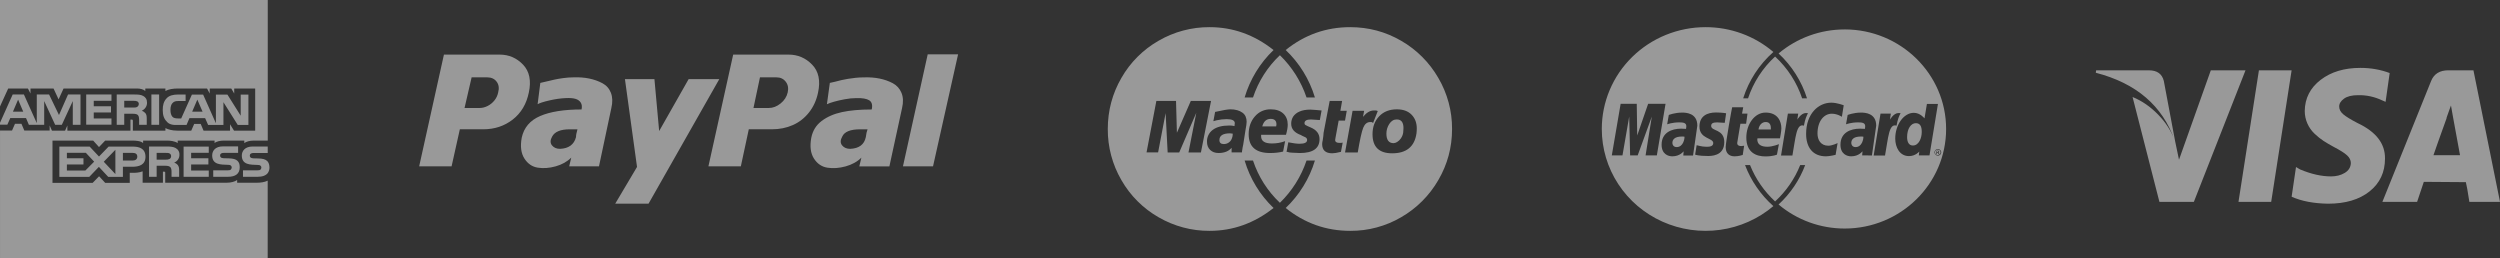
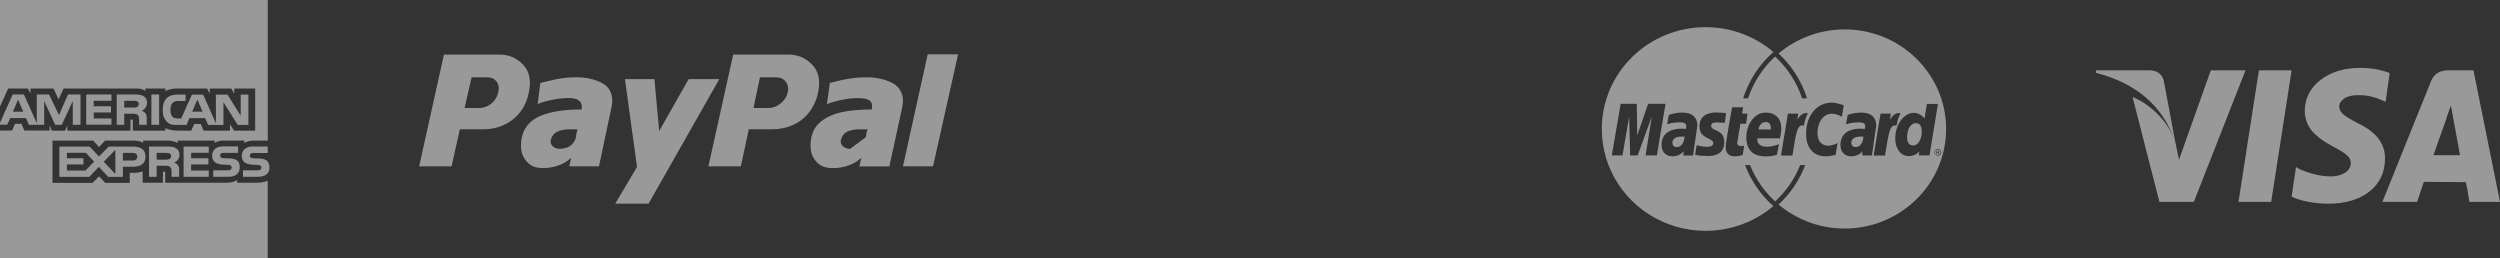
<svg xmlns="http://www.w3.org/2000/svg" width="281" height="29" viewBox="0 0 281 29" fill="none">
  <rect x="0" y="0" width="281" height="29" fill="#333333" stroke="none" />
  <path opacity="0.5" d="M267.748 11.277C266.873 10.867 265.966 10.674 265.025 10.698C264.347 10.698 263.827 10.828 263.465 11.09C263.103 11.352 262.923 11.647 262.925 11.976C262.927 12.305 263.085 12.601 263.4 12.862C263.716 13.124 264.246 13.447 264.991 13.834C267.068 14.81 268.096 16.139 268.074 17.819C268.074 19.363 267.495 20.595 266.336 21.515C265.177 22.435 263.625 22.895 261.678 22.895C260.061 22.871 258.695 22.61 257.579 22.111L258.071 18.773L258.53 19.045C259.775 19.567 260.935 19.828 262.006 19.828C262.597 19.828 263.11 19.698 263.548 19.436C263.985 19.174 264.216 18.805 264.236 18.328C264.236 18.011 264.095 17.721 263.81 17.46C263.526 17.198 263.011 16.874 262.269 16.488C261.853 16.261 261.486 16.046 261.17 15.841C260.854 15.636 260.519 15.37 260.169 15.04C259.819 14.711 259.545 14.325 259.35 13.882C259.153 13.439 259.055 12.968 259.053 12.468C259.075 11.038 259.671 9.874 260.84 8.976C262.01 8.078 263.502 7.63 265.318 7.631C266.477 7.631 267.571 7.824 268.599 8.21L268.14 11.446L267.748 11.277ZM252.395 7.903L246.59 22.689H242.718L239.7 10.902C240.751 11.333 241.707 11.992 242.57 12.878C243.433 13.764 244.053 14.729 244.425 15.773C243.068 11.889 240.117 9.357 235.569 8.177L235.603 7.905H241.539C242.458 7.905 243.015 8.303 243.213 9.098L244.492 15.911L244.919 17.955L248.495 7.905H252.397L252.395 7.903ZM257.578 7.903L255.281 22.689H251.606L253.903 7.903H257.578ZM281 22.689H277.556C277.381 21.531 277.249 20.792 277.162 20.474L272.437 20.439L271.683 22.687H267.781L273.26 9.095C273.586 8.299 274.232 7.902 275.193 7.902H278.015L281 22.689ZM275.489 11.856L275.259 12.485C275.171 12.724 275.101 12.923 275.047 13.082C274.991 13.241 274.974 13.309 274.998 13.286C274.211 15.466 273.718 16.852 273.521 17.442H276.506L275.718 13.15L275.489 11.856Z" fill="white" />
-   <path opacity="0.5" d="M104.275 6.105H107.689L104.872 18.698H101.492L104.275 6.105ZM56.159 6.137C57.197 6.137 58.075 6.515 58.794 7.269C59.512 8.023 59.727 9.067 59.44 10.4C59.175 11.69 58.574 12.701 57.635 13.434C56.696 14.167 55.586 14.533 54.304 14.532H51.686L50.758 18.696H47.114L49.898 6.137H56.16H56.159ZM88.635 6.137C89.673 6.137 90.557 6.515 91.287 7.269C92.016 8.023 92.237 9.067 91.95 10.4C91.774 11.253 91.437 11.996 90.939 12.63C90.441 13.263 89.834 13.739 89.117 14.057C88.4 14.375 87.61 14.533 86.748 14.532H84.164L83.27 18.696H79.626L82.41 6.137H88.64H88.635ZM60.731 9.319C60.842 9.297 61.08 9.242 61.444 9.154C61.808 9.067 62.112 8.996 62.355 8.941C62.598 8.886 62.918 8.832 63.315 8.777C63.712 8.722 64.099 8.694 64.476 8.694C65.095 8.672 65.674 8.716 66.215 8.825C66.756 8.935 67.253 9.11 67.706 9.351C68.16 9.592 68.48 9.953 68.667 10.434C68.853 10.915 68.87 11.484 68.716 12.14L67.325 18.698H63.977L64.21 17.714C63.746 18.173 63.16 18.5 62.453 18.698C61.746 18.895 61.078 18.944 60.448 18.845C59.818 18.747 59.315 18.403 58.94 17.813C58.564 17.223 58.465 16.447 58.641 15.484C58.884 14.347 59.575 13.533 60.713 13.041C61.851 12.55 63.403 12.304 65.368 12.304C65.435 11.976 65.402 11.714 65.268 11.517C65.135 11.32 64.936 11.183 64.671 11.107C64.406 11.031 64.053 11.004 63.611 11.025C63.036 11.047 62.417 11.134 61.754 11.287C61.092 11.439 60.65 11.581 60.429 11.713L60.731 9.319ZM93.274 9.319C93.406 9.297 93.599 9.253 93.854 9.188C94.108 9.123 94.346 9.063 94.566 9.008C94.787 8.954 95.035 8.904 95.311 8.861C95.587 8.817 95.875 8.779 96.173 8.746C96.472 8.714 96.776 8.698 97.084 8.698C97.725 8.675 98.316 8.719 98.858 8.829C99.399 8.938 99.896 9.114 100.349 9.354C100.801 9.595 101.127 9.956 101.326 10.437C101.525 10.918 101.547 11.487 101.392 12.143L99.967 18.701H96.587L96.82 17.717C96.356 18.176 95.765 18.504 95.047 18.701C94.328 18.898 93.649 18.947 93.009 18.849C92.369 18.75 91.861 18.406 91.485 17.816C91.11 17.226 91.01 16.45 91.187 15.487C91.342 14.701 91.728 14.072 92.347 13.602C92.966 13.132 93.728 12.798 94.634 12.601C95.54 12.404 96.656 12.306 97.982 12.306C98.093 11.803 97.999 11.459 97.7 11.273C97.402 11.088 96.91 11.006 96.226 11.028C95.828 11.028 95.397 11.072 94.933 11.159C94.469 11.246 94.066 11.339 93.723 11.438C93.38 11.536 93.121 11.629 92.945 11.716L93.274 9.319ZM53.906 12.138C54.214 12.138 54.518 12.061 54.817 11.908C55.115 11.755 55.369 11.547 55.578 11.285C55.788 11.023 55.926 10.728 55.992 10.4C56.125 9.919 56.069 9.514 55.826 9.186C55.583 8.858 55.23 8.694 54.766 8.694H53.01L52.214 12.138H53.904H53.906ZM86.414 12.138C86.878 12.138 87.32 11.968 87.739 11.629C88.159 11.29 88.424 10.88 88.535 10.4C88.646 9.92 88.574 9.515 88.319 9.186C88.065 8.857 87.717 8.693 87.276 8.694H85.42L84.69 12.138H86.414ZM70.243 8.893L71.602 18.763L69.15 22.895H72.895L80.849 8.893H77.403L74.089 14.73L73.558 8.893H70.245H70.243ZM64.742 15.419C64.742 15.2 64.798 14.905 64.909 14.534H64.047C63.008 14.534 62.346 14.807 62.058 15.353C61.837 15.747 61.832 16.075 62.041 16.337C62.25 16.599 62.554 16.73 62.952 16.73C63.924 16.686 64.521 16.249 64.742 15.419ZM97.317 15.419C97.361 15.047 97.427 14.752 97.515 14.534H96.687C95.582 14.534 94.909 14.807 94.666 15.353C94.446 15.747 94.44 16.075 94.65 16.337C94.859 16.599 95.163 16.73 95.561 16.73C96.555 16.686 97.14 16.249 97.317 15.419Z" fill="white" />
+   <path opacity="0.5" d="M104.275 6.105H107.689L104.872 18.698H101.492L104.275 6.105ZM56.159 6.137C57.197 6.137 58.075 6.515 58.794 7.269C59.512 8.023 59.727 9.067 59.44 10.4C59.175 11.69 58.574 12.701 57.635 13.434C56.696 14.167 55.586 14.533 54.304 14.532H51.686L50.758 18.696H47.114L49.898 6.137H56.16H56.159ZM88.635 6.137C89.673 6.137 90.557 6.515 91.287 7.269C92.016 8.023 92.237 9.067 91.95 10.4C91.774 11.253 91.437 11.996 90.939 12.63C90.441 13.263 89.834 13.739 89.117 14.057C88.4 14.375 87.61 14.533 86.748 14.532H84.164L83.27 18.696H79.626L82.41 6.137H88.64H88.635ZM60.731 9.319C60.842 9.297 61.08 9.242 61.444 9.154C61.808 9.067 62.112 8.996 62.355 8.941C62.598 8.886 62.918 8.832 63.315 8.777C63.712 8.722 64.099 8.694 64.476 8.694C65.095 8.672 65.674 8.716 66.215 8.825C66.756 8.935 67.253 9.11 67.706 9.351C68.16 9.592 68.48 9.953 68.667 10.434C68.853 10.915 68.87 11.484 68.716 12.14L67.325 18.698H63.977L64.21 17.714C63.746 18.173 63.16 18.5 62.453 18.698C61.746 18.895 61.078 18.944 60.448 18.845C59.818 18.747 59.315 18.403 58.94 17.813C58.564 17.223 58.465 16.447 58.641 15.484C58.884 14.347 59.575 13.533 60.713 13.041C61.851 12.55 63.403 12.304 65.368 12.304C65.435 11.976 65.402 11.714 65.268 11.517C65.135 11.32 64.936 11.183 64.671 11.107C64.406 11.031 64.053 11.004 63.611 11.025C63.036 11.047 62.417 11.134 61.754 11.287C61.092 11.439 60.65 11.581 60.429 11.713L60.731 9.319ZM93.274 9.319C93.406 9.297 93.599 9.253 93.854 9.188C94.108 9.123 94.346 9.063 94.566 9.008C94.787 8.954 95.035 8.904 95.311 8.861C95.587 8.817 95.875 8.779 96.173 8.746C96.472 8.714 96.776 8.698 97.084 8.698C97.725 8.675 98.316 8.719 98.858 8.829C99.399 8.938 99.896 9.114 100.349 9.354C100.801 9.595 101.127 9.956 101.326 10.437C101.525 10.918 101.547 11.487 101.392 12.143L99.967 18.701H96.587L96.82 17.717C96.356 18.176 95.765 18.504 95.047 18.701C94.328 18.898 93.649 18.947 93.009 18.849C92.369 18.75 91.861 18.406 91.485 17.816C91.11 17.226 91.01 16.45 91.187 15.487C91.342 14.701 91.728 14.072 92.347 13.602C92.966 13.132 93.728 12.798 94.634 12.601C95.54 12.404 96.656 12.306 97.982 12.306C98.093 11.803 97.999 11.459 97.7 11.273C97.402 11.088 96.91 11.006 96.226 11.028C95.828 11.028 95.397 11.072 94.933 11.159C94.469 11.246 94.066 11.339 93.723 11.438C93.38 11.536 93.121 11.629 92.945 11.716L93.274 9.319ZM53.906 12.138C54.214 12.138 54.518 12.061 54.817 11.908C55.115 11.755 55.369 11.547 55.578 11.285C55.788 11.023 55.926 10.728 55.992 10.4C56.125 9.919 56.069 9.514 55.826 9.186C55.583 8.858 55.23 8.694 54.766 8.694H53.01L52.214 12.138H53.904H53.906ZM86.414 12.138C86.878 12.138 87.32 11.968 87.739 11.629C88.159 11.29 88.424 10.88 88.535 10.4C88.646 9.92 88.574 9.515 88.319 9.186C88.065 8.857 87.717 8.693 87.276 8.694H85.42L84.69 12.138H86.414ZM70.243 8.893L71.602 18.763L69.15 22.895H72.895L80.849 8.893H77.403L74.089 14.73L73.558 8.893H70.245H70.243ZM64.742 15.419C64.742 15.2 64.798 14.905 64.909 14.534H64.047C63.008 14.534 62.346 14.807 62.058 15.353C61.837 15.747 61.832 16.075 62.041 16.337C62.25 16.599 62.554 16.73 62.952 16.73C63.924 16.686 64.521 16.249 64.742 15.419ZM97.317 15.419C97.361 15.047 97.427 14.752 97.515 14.534H96.687C95.582 14.534 94.909 14.807 94.666 15.353C94.446 15.747 94.44 16.075 94.65 16.337C94.859 16.599 95.163 16.73 95.561 16.73Z" fill="white" />
  <path opacity="0.5" fill-rule="evenodd" clip-rule="evenodd" d="M209.18 15.344C208.266 15.344 208.085 15.739 208.085 16.073C208.085 16.24 208.189 16.533 208.568 16.533C209.31 16.533 209.468 15.574 209.441 15.367C209.416 15.367 209.39 15.342 209.18 15.342V15.344ZM198.467 13.717C197.789 13.717 197.657 14.473 197.657 14.55H199.041C199.027 14.485 199.16 13.717 198.467 13.717ZM189.073 15.344C188.161 15.344 187.976 15.739 187.976 16.073C187.976 16.24 188.08 16.533 188.46 16.533C189.204 16.533 189.362 15.574 189.335 15.367C189.308 15.367 189.283 15.342 189.073 15.342V15.344ZM215.339 13.844C214.79 13.844 214.359 14.471 214.359 15.407C214.359 15.984 214.568 16.355 215.012 16.355C215.69 16.355 216.003 15.496 216.003 14.855C216.017 14.151 215.783 13.844 215.337 13.844H215.339ZM207.338 3.308C204.613 3.308 201.978 4.267 199.912 6.01C201.403 7.394 202.503 9.131 203.109 11.055H202.561C201.963 9.264 200.917 7.649 199.52 6.356C198.12 7.647 197.075 9.263 196.48 11.055H195.931C196.565 9.049 197.738 7.248 199.328 5.842C197.213 4.039 194.506 3.048 191.706 3.053C190.175 3.052 188.657 3.348 187.242 3.923C185.827 4.498 184.541 5.341 183.458 6.404C182.374 7.467 181.514 8.729 180.929 10.118C180.343 11.506 180.042 12.995 180.042 14.498C180.04 16.691 180.681 18.837 181.888 20.683C183.094 22.528 184.816 23.995 186.848 24.908C188.879 25.821 191.136 26.142 193.347 25.833C195.559 25.524 197.634 24.599 199.327 23.166C197.905 21.9 196.814 20.319 196.143 18.555H196.705C197.323 20.105 198.285 21.5 199.522 22.64C200.759 21.501 201.723 20.105 202.342 18.555H202.902C202.27 20.239 201.246 21.756 199.912 22.986C201.978 24.729 204.613 25.688 207.338 25.688C213.627 25.688 218.743 20.669 218.743 14.496C218.743 8.324 213.629 3.306 207.338 3.306V3.308ZM184.962 17.469L185.665 13.102L184.075 17.469H183.225L183.123 13.102L182.366 17.469H181.166L182.159 11.669H183.971L184.023 15.227L185.25 11.669H187.207L186.229 17.469H184.962ZM189.204 17.469L189.241 17.007C189.216 17.007 188.851 17.571 187.962 17.571C187.508 17.571 186.764 17.327 186.764 16.265C186.764 14.908 187.886 14.461 188.968 14.461C189.138 14.461 189.503 14.486 189.503 14.486C189.503 14.486 189.542 14.41 189.542 14.179C189.542 13.807 189.202 13.756 188.746 13.756C187.939 13.756 187.39 13.973 187.39 13.973L187.572 12.922C187.572 12.922 188.225 12.655 189.073 12.655C189.515 12.655 190.78 12.705 190.78 14.126L190.299 17.479H189.204V17.469ZM193.809 15.984C193.809 17.598 192.216 17.532 191.93 17.532C190.887 17.532 190.572 17.391 190.533 17.379L190.703 16.318C190.703 16.305 191.225 16.497 191.8 16.497C192.138 16.497 192.569 16.471 192.569 16.075C192.569 15.484 191.018 15.626 191.018 14.229C191.018 13 191.943 12.643 192.87 12.643C193.575 12.643 194.016 12.732 194.016 12.732L193.861 13.807C193.861 13.807 193.182 13.757 193.013 13.757C192.571 13.757 192.335 13.844 192.335 14.153C192.335 14.78 193.811 14.471 193.811 15.984H193.809ZM195.621 13.909L195.27 16.021C195.243 16.188 195.295 16.418 195.726 16.418C195.828 16.418 195.96 16.38 196.04 16.38L195.884 17.417C195.753 17.456 195.401 17.571 194.957 17.571C194.381 17.571 193.966 17.25 193.966 16.533C193.966 16.046 194.669 12.079 194.696 12.053H195.938L195.805 12.77H196.417L196.263 13.909H195.621ZM198.633 16.495C199.261 16.495 199.951 16.201 199.951 16.201L199.73 17.377C199.73 17.377 199.327 17.582 198.425 17.582C197.434 17.582 196.286 17.172 196.286 15.457C196.286 13.973 197.212 12.653 198.452 12.653C199.81 12.653 200.227 13.626 200.227 14.433C200.227 14.752 200.07 15.547 200.07 15.547H197.538C197.538 15.521 197.304 16.493 198.633 16.493V16.495ZM202.759 14.126C201.898 13.832 201.834 15.459 201.467 17.479H200.188L200.959 12.768H202.12L202.017 13.447C202.017 13.447 202.434 12.705 202.981 12.705C203.059 12.703 203.138 12.707 203.215 12.716C203.059 13.05 202.901 13.344 202.759 14.124V14.126ZM206.321 17.404C206.321 17.404 205.655 17.571 205.239 17.571C203.764 17.571 203.007 16.57 203.007 15.049C203.007 12.757 204.405 11.54 205.838 11.54C206.478 11.54 207.235 11.834 207.235 11.834L207.028 13.127C207.028 13.127 206.518 12.781 205.892 12.781C205.044 12.781 204.287 13.576 204.287 15.008C204.287 15.714 204.64 16.378 205.514 16.378C205.933 16.378 206.545 16.084 206.545 16.084L206.323 17.402L206.321 17.404ZM209.306 17.469L209.347 17.007C209.32 17.007 208.955 17.571 208.068 17.571C207.612 17.571 206.868 17.327 206.868 16.265C206.868 14.908 207.989 14.461 209.072 14.461C209.242 14.461 209.607 14.486 209.607 14.486C209.607 14.486 209.648 14.41 209.648 14.179C209.648 13.807 209.306 13.756 208.852 13.756C208.043 13.756 207.492 13.973 207.492 13.973L207.678 12.922C207.678 12.922 208.33 12.655 209.177 12.655C209.618 12.655 210.886 12.705 210.886 14.126L210.403 17.479C210.39 17.467 209.306 17.467 209.306 17.467V17.469ZM211.877 17.482H210.599L211.369 12.77H212.53L212.428 13.449C212.428 13.449 212.845 12.705 213.392 12.705C213.547 12.705 213.627 12.718 213.627 12.718C213.457 13.052 213.313 13.345 213.17 14.126C212.31 13.832 212.244 15.472 211.877 17.479V17.482ZM215.675 17.469L215.727 17.035C215.727 17.035 215.31 17.546 214.566 17.546C213.535 17.546 213.025 16.573 213.025 15.574C213.025 14.024 213.979 12.68 215.113 12.68C215.843 12.68 216.313 13.307 216.313 13.307L216.585 11.681H217.825L216.875 17.467H215.673L215.675 17.469ZM217.999 17.444C217.945 17.478 217.881 17.495 217.815 17.494C217.751 17.497 217.688 17.479 217.634 17.444C217.573 17.41 217.524 17.361 217.489 17.302C217.454 17.249 217.437 17.186 217.438 17.122C217.438 17.059 217.45 16.994 217.489 16.944C217.524 16.884 217.573 16.835 217.634 16.802C217.688 16.767 217.751 16.75 217.815 16.752C217.883 16.752 217.947 16.764 217.999 16.802C218.064 16.828 218.103 16.879 218.143 16.944C218.184 17.007 218.196 17.059 218.196 17.122C218.199 17.186 218.181 17.249 218.143 17.302C218.11 17.362 218.061 17.411 217.999 17.444ZM217.958 16.855C217.911 16.831 217.857 16.817 217.804 16.817C217.75 16.817 217.696 16.831 217.647 16.855C217.597 16.88 217.555 16.92 217.529 16.97C217.504 17.017 217.491 17.07 217.491 17.123C217.491 17.176 217.504 17.228 217.529 17.276C217.556 17.326 217.595 17.366 217.647 17.392C217.696 17.417 217.75 17.43 217.804 17.43C217.857 17.43 217.911 17.417 217.958 17.392C218.011 17.368 218.053 17.326 218.078 17.276C218.103 17.228 218.117 17.176 218.117 17.123C218.117 17.07 218.103 17.017 218.078 16.97C218.053 16.92 218.011 16.879 217.958 16.854V16.855ZM217.908 17.329L217.869 17.264C217.852 17.231 217.831 17.201 217.802 17.175C217.788 17.164 217.777 17.162 217.751 17.162H217.713V17.329H217.647V16.932H217.79C217.844 16.932 217.871 16.932 217.896 16.945C217.92 16.959 217.933 16.972 217.947 16.984C217.96 16.995 217.96 17.02 217.96 17.047C217.96 17.074 217.947 17.097 217.933 17.124C217.906 17.15 217.883 17.162 217.856 17.162C217.869 17.162 217.883 17.175 217.894 17.189C217.905 17.202 217.931 17.227 217.958 17.265L218.011 17.344H217.908V17.327V17.329ZM217.883 17.045C217.883 17.032 217.883 17.019 217.869 17.019L217.842 16.994C217.827 16.994 217.802 16.98 217.777 16.98H217.698V17.095H217.777C217.814 17.095 217.842 17.095 217.856 17.082C217.883 17.069 217.883 17.055 217.883 17.044V17.045Z" fill="white" />
  <path opacity="0.5" d="M12.529 11.329V10.621H9.69V14.016H12.529V13.319H10.537V12.643H12.476V11.946H10.537V11.331L12.529 11.329ZM16.524 11.535C16.524 11.155 16.364 10.931 16.096 10.786C15.818 10.632 15.506 10.621 15.067 10.621H13.119V14.025H13.965V12.784H14.876C15.186 12.784 15.369 12.815 15.498 12.927C15.647 13.092 15.638 13.389 15.638 13.593V14.024H16.494V13.358C16.494 13.05 16.473 12.907 16.354 12.732C16.243 12.603 16.099 12.504 15.937 12.444C16.117 12.363 16.268 12.234 16.373 12.072C16.478 11.91 16.531 11.722 16.526 11.532L16.524 11.535ZM15.411 12.017C15.294 12.089 15.154 12.089 14.993 12.089H13.965V11.331H15.014C15.164 11.331 15.315 11.341 15.421 11.392C15.527 11.443 15.602 11.546 15.602 11.689C15.591 11.843 15.527 11.955 15.41 12.017H15.411ZM1.155 13.267H2.922L3.244 14.025H4.967V11.36L6.199 14.025H6.95L8.182 11.36V14.025H9.049V10.621H7.647L6.63 12.929L5.517 10.621H4.135V13.841L2.689 10.621H1.425L0 13.801V14.016H0.824L1.157 13.267H1.155ZM2.034 11.197L2.612 12.55H1.455L2.034 11.197ZM20.059 11.351H20.862V10.623H20.038C19.448 10.623 19.021 10.746 18.753 11.023C18.388 11.392 18.292 11.843 18.292 12.357C18.292 12.972 18.441 13.361 18.741 13.659C18.978 13.967 19.405 14.079 19.974 14.039H20.97L21.291 13.281H23.058L23.391 14.039H25.114V11.486L26.721 14.039H27.921V10.635H27.054V13.004L25.564 10.635H24.268V13.855L22.833 10.635H21.569L20.369 13.312H19.983C19.758 13.312 19.522 13.27 19.394 13.138C19.233 12.964 19.158 12.707 19.158 12.338C19.158 11.98 19.254 11.712 19.403 11.569C19.575 11.395 19.746 11.354 20.057 11.354L20.059 11.351ZM22.18 11.197L22.769 12.55H21.601L22.18 11.197ZM17.018 10.621H17.885V14.025H17.018V10.621ZM20.166 17.39C20.177 17.236 20.141 17.083 20.063 16.949C19.985 16.814 19.869 16.704 19.728 16.631C19.45 16.488 19.138 16.467 18.711 16.467H16.751V19.871H17.607V18.629H18.518C18.828 18.629 19.021 18.66 19.14 18.783C19.3 18.937 19.28 19.245 19.28 19.449V19.869H20.136V19.192C20.136 18.895 20.115 18.742 19.996 18.566C19.888 18.435 19.743 18.335 19.578 18.279C19.759 18.204 19.912 18.079 20.017 17.919C20.122 17.76 20.175 17.575 20.168 17.386L20.166 17.39ZM19.052 17.872C18.921 17.93 18.777 17.955 18.634 17.945H17.606V17.186H18.655C18.804 17.186 18.955 17.186 19.061 17.248C19.169 17.299 19.233 17.413 19.233 17.556C19.233 17.699 19.158 17.813 19.052 17.874V17.872ZM14.918 16.477H12.208L11.127 17.596L10.078 16.477H6.672V19.881H10.034L11.115 18.754L12.165 19.881H13.814V18.743H14.875C15.614 18.743 16.353 18.548 16.353 17.605C16.341 16.651 15.593 16.477 14.918 16.477ZM9.596 19.165H7.518V18.488H9.382V17.791H7.518V17.176H9.65L10.582 18.171L9.597 19.166L9.596 19.165ZM12.969 19.565L11.663 18.18L12.969 16.837V19.565ZM14.907 18.046H13.814V17.185H14.918C15.228 17.185 15.432 17.308 15.432 17.605C15.432 17.892 15.228 18.046 14.907 18.046ZM23.465 17.174V16.477H20.637V19.872H23.465V19.165H21.484V18.488H23.423V17.791H21.484V17.176L23.465 17.174ZM30.095 18.169C30.076 18.137 30.05 18.11 30.019 18.088C29.826 17.903 29.516 17.822 29.055 17.811L28.594 17.8C28.482 17.805 28.369 17.79 28.262 17.759C28.206 17.74 28.159 17.705 28.126 17.659C28.094 17.613 28.078 17.558 28.08 17.502C28.08 17.39 28.112 17.317 28.209 17.256C28.294 17.205 28.401 17.194 28.551 17.194H30.093V16.467H28.401C27.513 16.467 27.18 16.99 27.18 17.482C27.18 18.559 28.177 18.508 28.968 18.539C29.118 18.539 29.205 18.559 29.269 18.611C29.333 18.663 29.377 18.734 29.377 18.837C29.377 18.929 29.333 19.002 29.28 19.063C29.216 19.125 29.099 19.145 28.938 19.145H27.311V19.872H28.949C29.495 19.872 29.892 19.729 30.106 19.441C30.232 19.252 30.295 19.031 30.287 18.806C30.276 18.509 30.212 18.325 30.095 18.171V18.169ZM28.851 20.538H26.655V20.231C26.398 20.426 25.937 20.538 25.498 20.538H18.57V19.441C18.57 19.308 18.558 19.298 18.42 19.298H18.313V20.54H16.031V19.258C15.646 19.412 15.217 19.432 14.854 19.423H14.585V20.551H11.822L11.136 19.812L10.418 20.551H5.899V15.802H10.473L11.127 16.53L11.822 15.802H14.886C15.239 15.802 15.818 15.833 16.086 16.079V15.802H18.828C19.085 15.802 19.643 15.853 19.974 16.079V15.802H24.118V16.079C24.323 15.894 24.761 15.802 25.135 15.802H27.46V16.079C27.706 15.914 28.049 15.802 28.52 15.802H30.095V0H0V11.967L0.921 9.948H3.138L3.427 10.512V9.948H6.018L6.585 11.168L7.143 9.948H15.379C15.753 9.948 16.086 10.02 16.332 10.225V9.948H18.592V10.225C18.978 10.02 19.459 9.948 20.006 9.948H23.272L23.572 10.512V9.948H25.993L26.326 10.512V9.948H28.683V14.685H26.305L25.855 13.967V14.685H22.878L22.557 13.927H21.829L21.497 14.685H19.954C19.344 14.685 18.894 14.552 18.594 14.398V14.685H14.931V13.609C14.931 13.455 14.899 13.444 14.802 13.444H14.663V14.685H7.573V14.101L7.316 14.685H5.838L5.581 14.101V14.675H2.733L2.411 13.916H1.684L1.351 14.675H0.002V29H30.087V20.304C29.754 20.478 29.304 20.54 28.855 20.54L28.851 20.538ZM25.617 19.143H23.967V19.871H25.617C26.474 19.871 26.946 19.532 26.946 18.794C26.946 18.445 26.861 18.24 26.689 18.076C26.496 17.891 26.186 17.809 25.714 17.799L25.253 17.788C25.14 17.792 25.028 17.778 24.92 17.747C24.865 17.728 24.818 17.693 24.785 17.647C24.752 17.6 24.736 17.545 24.739 17.49C24.739 17.377 24.771 17.305 24.867 17.243C24.952 17.193 25.049 17.182 25.209 17.182H26.763V16.454H25.06C24.171 16.454 23.85 16.977 23.85 17.47C23.85 18.546 24.846 18.496 25.638 18.526C25.788 18.526 25.874 18.546 25.939 18.599C25.992 18.649 26.046 18.722 26.046 18.825C26.046 18.917 26.003 18.989 25.95 19.051C25.897 19.123 25.778 19.143 25.617 19.143Z" fill="white" />
-   <path opacity="0.5" fill-rule="evenodd" clip-rule="evenodd" d="M147.796 10.956C147.184 8.922 146.052 7.084 144.512 5.622C146.637 3.909 149.055 3.053 151.764 3.053C153.822 3.053 155.73 3.563 157.488 4.581C159.226 5.58 160.668 7.022 161.668 8.76C162.689 10.5 163.223 12.482 163.212 14.499C163.212 16.559 162.699 18.472 161.668 20.24C160.667 21.976 159.225 23.418 157.488 24.418C155.752 25.432 153.775 25.96 151.764 25.947C149.055 25.947 146.637 25.089 144.512 23.378C146.051 21.916 147.183 20.077 147.796 18.044H146.854C146.248 19.843 145.222 21.471 143.862 22.794C142.476 21.486 141.436 19.854 140.838 18.044H139.896C140.498 20.074 141.618 21.913 143.147 23.378C140.98 25.091 138.584 25.947 135.962 25.947C133.946 25.959 131.964 25.431 130.221 24.418C128.48 23.424 127.037 21.981 126.043 20.24C125.031 18.497 124.503 16.515 124.515 14.499C124.515 12.441 125.025 10.528 126.043 8.762C127.037 7.019 128.48 5.575 130.223 4.581C131.965 3.569 133.946 3.041 135.96 3.053C138.585 3.053 140.98 3.909 143.147 5.622C141.618 7.088 140.498 8.926 139.896 10.956H140.838C141.437 9.147 142.476 7.514 143.862 6.206C145.223 7.529 146.248 9.157 146.854 10.956H147.796ZM134.984 17.134L136.122 11.346H133.847L132.284 14.922L132.186 11.345H129.975L128.87 17.132H130.17L131.015 12.712L131.244 17.134H132.545L134.463 12.679L133.585 17.134H134.984ZM150.919 16.029C150.802 16.057 150.681 16.068 150.561 16.062C150.236 16.062 150.073 15.953 150.073 15.738C150.073 15.67 150.084 15.596 150.106 15.509L150.465 13.557H151.18L151.375 12.452H150.66L150.853 11.346H149.455L148.772 14.923L148.738 15.312L148.674 15.766C148.636 15.905 148.614 16.047 148.609 16.19C148.609 16.883 148.989 17.23 149.748 17.23C149.965 17.23 150.29 17.176 150.724 17.067L150.919 16.029ZM139.992 14.63C140.08 14.176 140.122 13.86 140.122 13.688C140.125 13.487 140.087 13.287 140.009 13.101C139.931 12.925 139.808 12.773 139.65 12.662C139.473 12.536 139.275 12.443 139.065 12.386C138.816 12.317 138.559 12.284 138.301 12.287C138.018 12.287 137.443 12.384 136.578 12.579L136.383 13.621L136.512 13.587L136.741 13.523C137.132 13.436 137.51 13.392 137.879 13.392C138.486 13.392 138.791 13.544 138.791 13.846C138.788 13.89 138.783 13.934 138.774 13.978C138.763 14.042 138.757 14.106 138.757 14.171C138.566 14.124 138.369 14.102 138.171 14.107C137.369 14.107 136.75 14.27 136.317 14.595C136.108 14.747 135.939 14.948 135.826 15.18C135.712 15.413 135.657 15.669 135.666 15.928C135.666 16.32 135.785 16.628 136.024 16.856C136.263 17.084 136.578 17.198 136.967 17.198C137.618 17.198 138.106 17.001 138.431 16.611V17.132H139.602V17.003L139.635 16.808L139.669 16.579L139.733 16.286L139.992 14.63ZM144.448 15.865C143.97 16.042 143.463 16.13 142.953 16.125C142.151 16.125 141.749 15.855 141.749 15.312V15.149H144.547C144.676 14.694 144.742 14.314 144.742 14.01C144.742 13.49 144.574 13.072 144.237 12.758C143.901 12.445 143.43 12.287 142.822 12.287C142.105 12.287 141.515 12.553 141.05 13.084C140.584 13.616 140.352 14.282 140.35 15.085C140.35 16.495 141.153 17.2 142.757 17.2C143.298 17.2 143.786 17.144 144.22 17.037L144.448 15.865ZM159.213 14.987C159.235 14.814 159.246 14.63 159.246 14.435C159.246 13.806 159.051 13.291 158.659 12.889C158.269 12.489 157.717 12.288 157.002 12.288C156.177 12.288 155.516 12.549 155.018 13.069C154.52 13.591 154.271 14.264 154.271 15.086C154.271 16.517 155.008 17.232 156.482 17.232C158.085 17.232 158.997 16.485 159.214 14.987H159.213ZM148.545 12.418C148.124 12.374 147.701 12.341 147.278 12.32C146.778 12.32 146.368 12.396 146.041 12.549C145.758 12.667 145.515 12.864 145.343 13.118C145.198 13.358 145.125 13.635 145.131 13.915C145.131 14.501 145.501 14.925 146.236 15.184C146.266 15.211 146.299 15.233 146.336 15.25C146.531 15.335 146.66 15.394 146.724 15.428C146.788 15.46 146.837 15.502 146.871 15.557C146.904 15.611 146.921 15.67 146.919 15.736C146.919 16.017 146.637 16.158 146.073 16.158C145.77 16.158 145.348 16.104 144.804 15.995L144.609 17.068H144.675L144.934 17.134C144.956 17.134 145.011 17.139 145.097 17.151C145.185 17.161 145.26 17.168 145.326 17.168C145.456 17.168 145.607 17.173 145.78 17.185C145.954 17.195 146.061 17.201 146.105 17.201C147.579 17.201 148.316 16.68 148.316 15.638C148.316 15.033 147.969 14.587 147.276 14.306C147.087 14.23 146.902 14.143 146.723 14.045C146.691 14.024 146.665 13.995 146.648 13.96C146.631 13.926 146.623 13.888 146.625 13.85C146.625 13.569 146.864 13.429 147.34 13.429C147.492 13.429 147.828 13.449 148.348 13.493L148.547 12.418H148.545ZM152.612 17.134C152.851 15.704 153.058 14.777 153.229 14.353C153.403 13.931 153.663 13.719 154.012 13.719H154.175L154.338 13.818L154.86 12.484C154.8 12.448 154.732 12.426 154.663 12.418H154.404C153.992 12.418 153.591 12.657 153.201 13.135L153.33 12.452H152.03L151.183 17.136H152.613V17.134H152.612ZM141.88 14.207C142.031 13.643 142.346 13.362 142.822 13.362C143.256 13.362 143.473 13.567 143.473 13.979C143.473 14.023 143.468 14.067 143.457 14.109C143.447 14.141 143.442 14.173 143.44 14.207H141.878H141.88ZM157.003 13.426C157.502 13.426 157.751 13.751 157.751 14.402C157.751 14.467 157.746 14.56 157.734 14.678C157.725 14.759 157.719 14.84 157.717 14.922C157.678 15.149 157.59 15.366 157.458 15.556C157.349 15.72 157.204 15.859 157.035 15.961C156.918 16.037 156.784 16.081 156.645 16.091C156.103 16.091 155.832 15.734 155.832 15.018C155.832 14.627 155.94 14.264 156.157 13.929C156.374 13.592 156.655 13.424 157.003 13.424V13.426ZM137.064 15.736C137.064 15.236 137.465 14.987 138.267 14.987C138.289 14.987 138.328 14.994 138.38 15.004C138.439 15.016 138.499 15.021 138.558 15.021C138.564 15.234 138.52 15.445 138.429 15.638C138.353 15.807 138.229 15.949 138.072 16.047C137.916 16.146 137.734 16.196 137.549 16.192C137.224 16.192 137.061 16.041 137.061 15.738L137.064 15.736Z" fill="white" />
</svg>